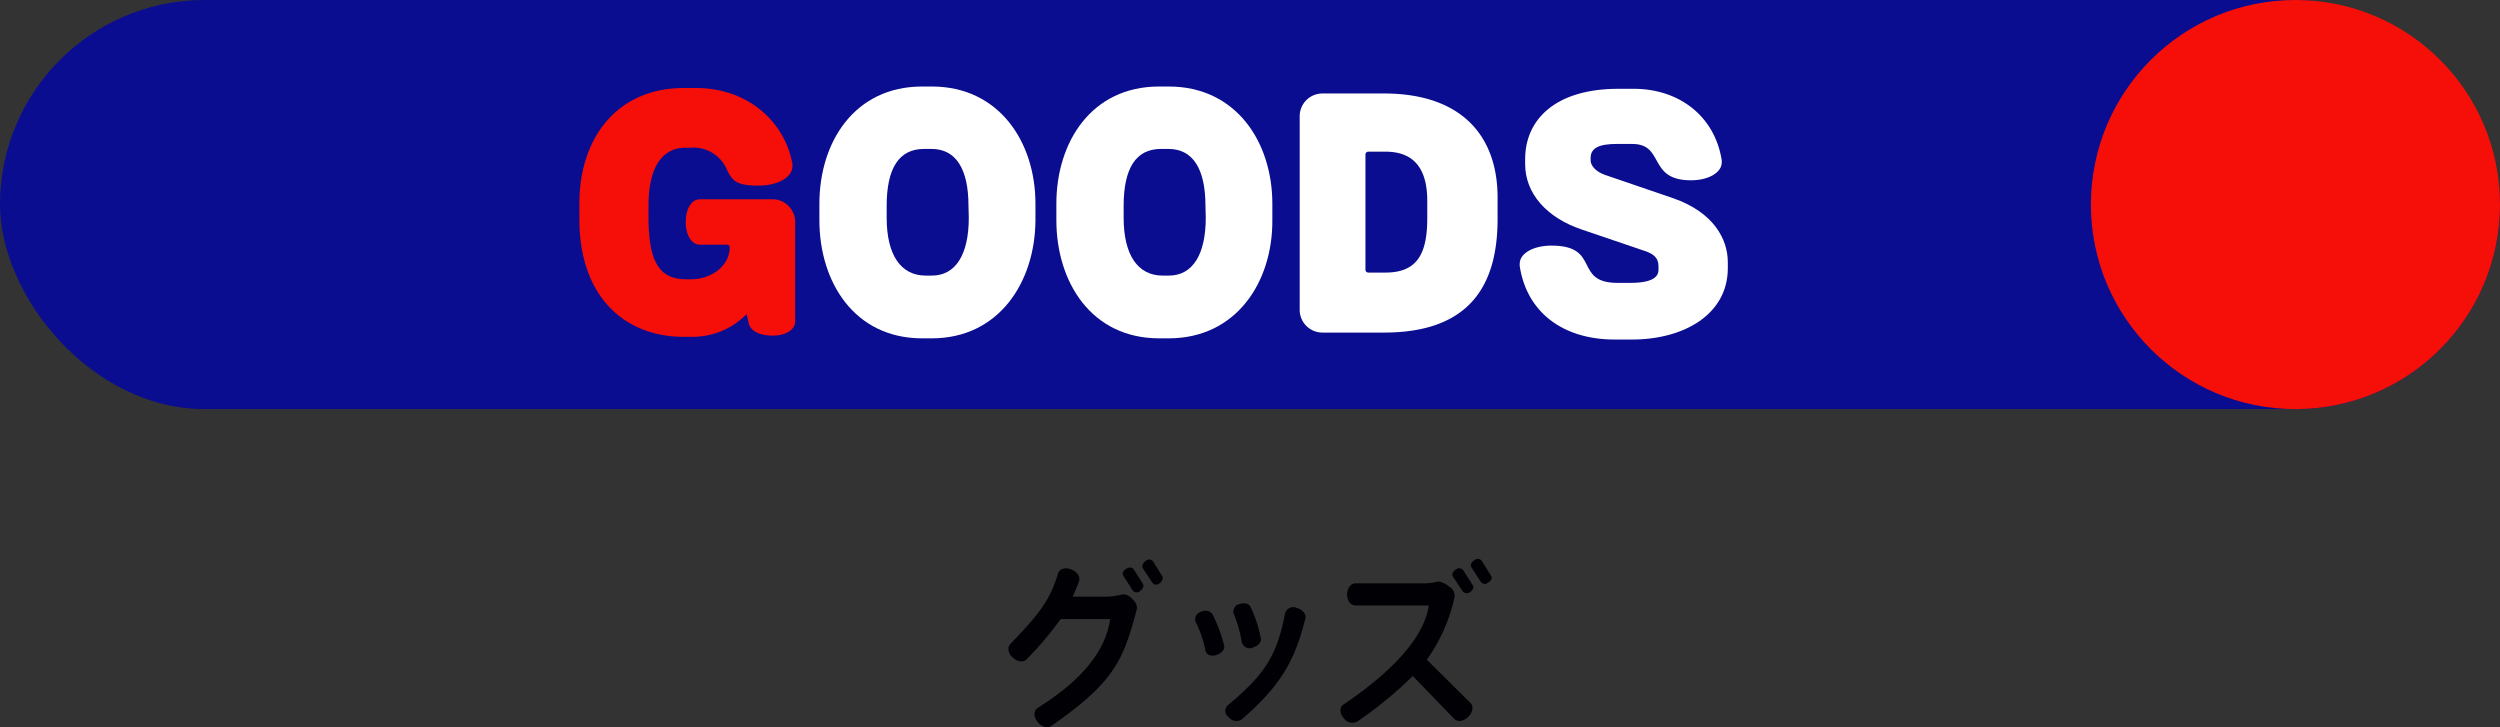
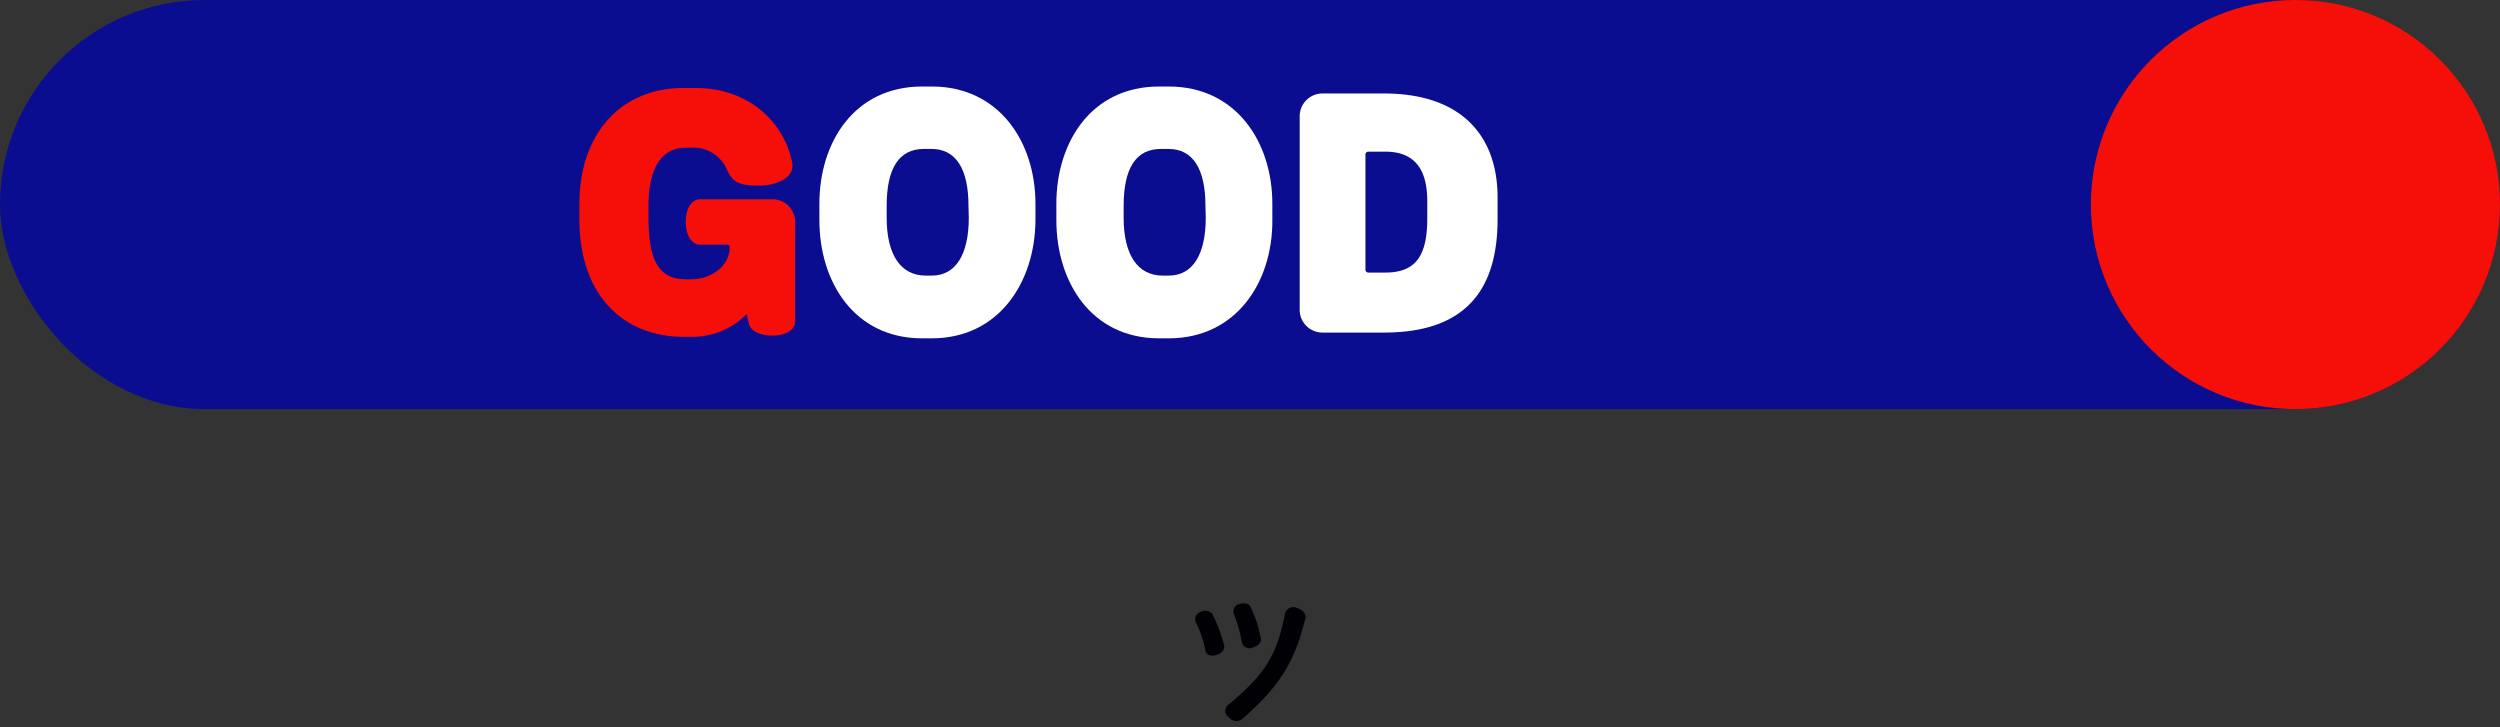
<svg xmlns="http://www.w3.org/2000/svg" id="レイヤー_1" data-name="レイヤー 1" width="330" height="96" viewBox="0 0 330 96">
  <rect x="0" y="0" width="330" height="96" fill="#333333" stroke="none" />
  <defs>
    <style>.cls-1{fill:#0a0d8f;}.cls-2{fill:#f60f09;}.cls-3{fill:#000005;}.cls-4{fill:#f60e08;}.cls-5{fill:#fff;}</style>
  </defs>
  <rect class="cls-1" width="330" height="54" rx="27" />
  <circle class="cls-2" cx="303" cy="27" r="27" />
-   <path class="cls-3" d="M138.75,95.83c-.5.36-1.27.14-1.82-.58s-.46-1.49.07-1.82c7.37-4.63,9.07-8.71,9.55-11.71H140A44,44,0,0,1,135.54,87c-.41.46-1.2.39-1.85-.19s-.75-1.39-.31-1.82c4.1-4.23,5.28-6,6.28-9.29.17-.58.92-.89,1.76-.53s1.22,1,1,1.59-.55,1.39-.83,2h3.88a9.21,9.21,0,0,0,2.55-.27,1.19,1.19,0,0,1,.72.05,2.23,2.23,0,0,1,.91.74,1.27,1.27,0,0,1,.41,1.13C148.31,87,147.2,90,138.75,95.83ZM150.51,78a.67.67,0,0,1-1-.07L148.28,76c-.17-.27-.05-.63.34-.89s.79-.24,1,0l1.27,2C151,77.3,150.9,77.71,150.51,78Zm2.55-1a.65.65,0,0,1-.94-.07L150.85,75c-.17-.27,0-.65.34-.92a.67.67,0,0,1,1,0l1.24,2C153.56,76.34,153.44,76.7,153.06,77Z" />
  <path class="cls-3" d="M160.62,86.44c-.75.27-1.37,0-1.49-.52a14.73,14.73,0,0,0-1.3-3.82,1,1,0,0,1,.65-1.32A1.25,1.25,0,0,1,160,81a19.67,19.67,0,0,1,1.56,4.1C161.74,85.65,161.36,86.18,160.62,86.44ZM163.86,95a1.32,1.32,0,0,1-1.68-.34,1,1,0,0,1-.12-1.56c5-4.15,6.5-6.63,7.58-12.17a1.13,1.13,0,0,1,1.58-.67c.8.24,1.23.86,1.08,1.41C170.89,87.26,169.06,90.5,163.86,95Zm1.51-9.51a1.08,1.08,0,0,1-1.44-.67A18.49,18.49,0,0,0,162.85,81a1,1,0,0,1,.69-1.25c.7-.22,1.28-.12,1.52.34a16.32,16.32,0,0,1,1.36,4.15C166.54,84.69,166.16,85.24,165.37,85.46Z" />
-   <path class="cls-3" d="M193.81,94.63c-.7.65-1.44.67-1.87.24l-5.45-5.64a52.54,52.54,0,0,1-7.32,6,1.36,1.36,0,0,1-1.8-.45c-.6-.7-.53-1.47,0-1.8,9-6.1,10.85-10.54,11.24-13.06H178.9c-.57,0-1.08-.58-1.08-1.44S178.33,77,178.9,77h8.62a8,8,0,0,0,1.87-.14,1.58,1.58,0,0,1,.68-.07,3.28,3.28,0,0,1,1.29.69,1.35,1.35,0,0,1,.63,1.37,22.37,22.37,0,0,1-3.65,8.23l5.76,5.71C194.53,93.24,194.43,94,193.81,94.63Zm.26-16.49a.7.7,0,0,1-1-.1l-1.27-1.92c-.19-.28-.05-.67.34-.91a.67.67,0,0,1,1,.05l1.27,2C194.58,77.47,194.46,77.88,194.07,78.14Zm2.4-1.27a.67.67,0,0,1-1-.05l-1.24-1.94c-.17-.27-.05-.63.33-.89a.69.69,0,0,1,1,0l1.25,2C197,76.27,196.86,76.65,196.47,76.87Z" />
  <path class="cls-4" d="M102,44.3c-1.72,0-2.92-.6-3.16-1.6l-.28-1.24a10,10,0,0,1-7.12,3H90.2c-7.56,0-13.72-5.12-13.72-15.52V26.86c0-8.92,5.24-15.24,13.72-15.24h1.72c6.6,0,11.6,4.24,12.68,10,0,.12,0,.2,0,.32,0,1.44-1.88,2.56-4.48,2.56-2.8,0-3.4-.56-4.12-2a4.8,4.8,0,0,0-4.88-3h-.64c-2.76,0-4.88,2.12-4.88,7.68V28.5c0,5.28,1,8.36,4.88,8.36h.84c2.36,0,5-1.6,5-4.24A.33.33,0,0,0,96,32.3h-3.6c-1.08,0-1.88-1.2-1.88-3s.8-3,1.88-3h9.56a3,3,0,0,1,3,3V42.5C104.92,43.5,103.76,44.3,102,44.3Z" />
  <path class="cls-5" d="M123,44.66h-1.28c-8.92,0-13.56-7.4-13.56-15.6V26.9c0-8.16,4.64-15.48,13.56-15.48H123c8.88,0,13.68,7.32,13.68,15.48v2.16C136.64,37.26,131.84,44.66,123,44.66Zm4.84-17.48c0-4.92-1.68-7.52-4.88-7.52h-1c-3.28,0-4.92,2.52-4.92,7.52v1.56c0,4.88,1.84,7.64,5.16,7.64h.8c3.16,0,4.88-2.8,4.88-7.64Z" />
  <path class="cls-5" d="M154.28,44.66H153c-8.92,0-13.56-7.4-13.56-15.6V26.9c0-8.16,4.64-15.48,13.56-15.48h1.28c8.88,0,13.67,7.32,13.67,15.48v2.16C168,37.26,163.16,44.66,154.28,44.66Zm4.84-17.48c0-4.92-1.68-7.52-4.88-7.52h-1c-3.28,0-4.92,2.52-4.92,7.52v1.56c0,4.88,1.84,7.64,5.16,7.64h.8c3.16,0,4.88-2.8,4.88-7.64Z" />
  <path class="cls-5" d="M182.68,43.9h-8.12a3,3,0,0,1-3-3V15.34a3,3,0,0,1,3-3h8.12c10.24,0,15,5.6,15,13.72v3C197.64,37.66,194,43.9,182.68,43.9Zm5.72-17.36c0-4.24-1.72-6.52-5.52-6.52h-2.24a.38.38,0,0,0-.4.4V35.58a.38.38,0,0,0,.4.4h2.24c4.2,0,5.52-2.48,5.52-7.2Z" />
-   <path class="cls-5" d="M215.4,44.82h-2.24c-7.08,0-11.68-3.8-12.56-9.72,0-.08,0-.2,0-.28,0-1.36,1.76-2.4,4.2-2.4,6.56,0,2.84,4.92,8.72,4.92h1.68c3,0,3.72-.84,3.72-1.72V35.1c0-1.12-.76-1.64-1.88-2l-8.24-2.8c-4.64-1.56-7.48-4.76-7.48-8.64V21c0-5.16,3.92-9.28,12.32-9.28h2c6,0,10.71,3.6,11.63,9.44,0,.08,0,.16,0,.28,0,1.32-1.71,2.36-4.07,2.36-5.76,0-3.4-4.8-7.76-4.8h-2c-2.36,0-3.48.52-3.48,1.88v.28c0,.68.64,1.48,1.88,1.92l9,3.08c5.43,1.88,7.23,5.48,7.23,8.44v.92C228,41.46,222.36,44.82,215.4,44.82Z" />
</svg>